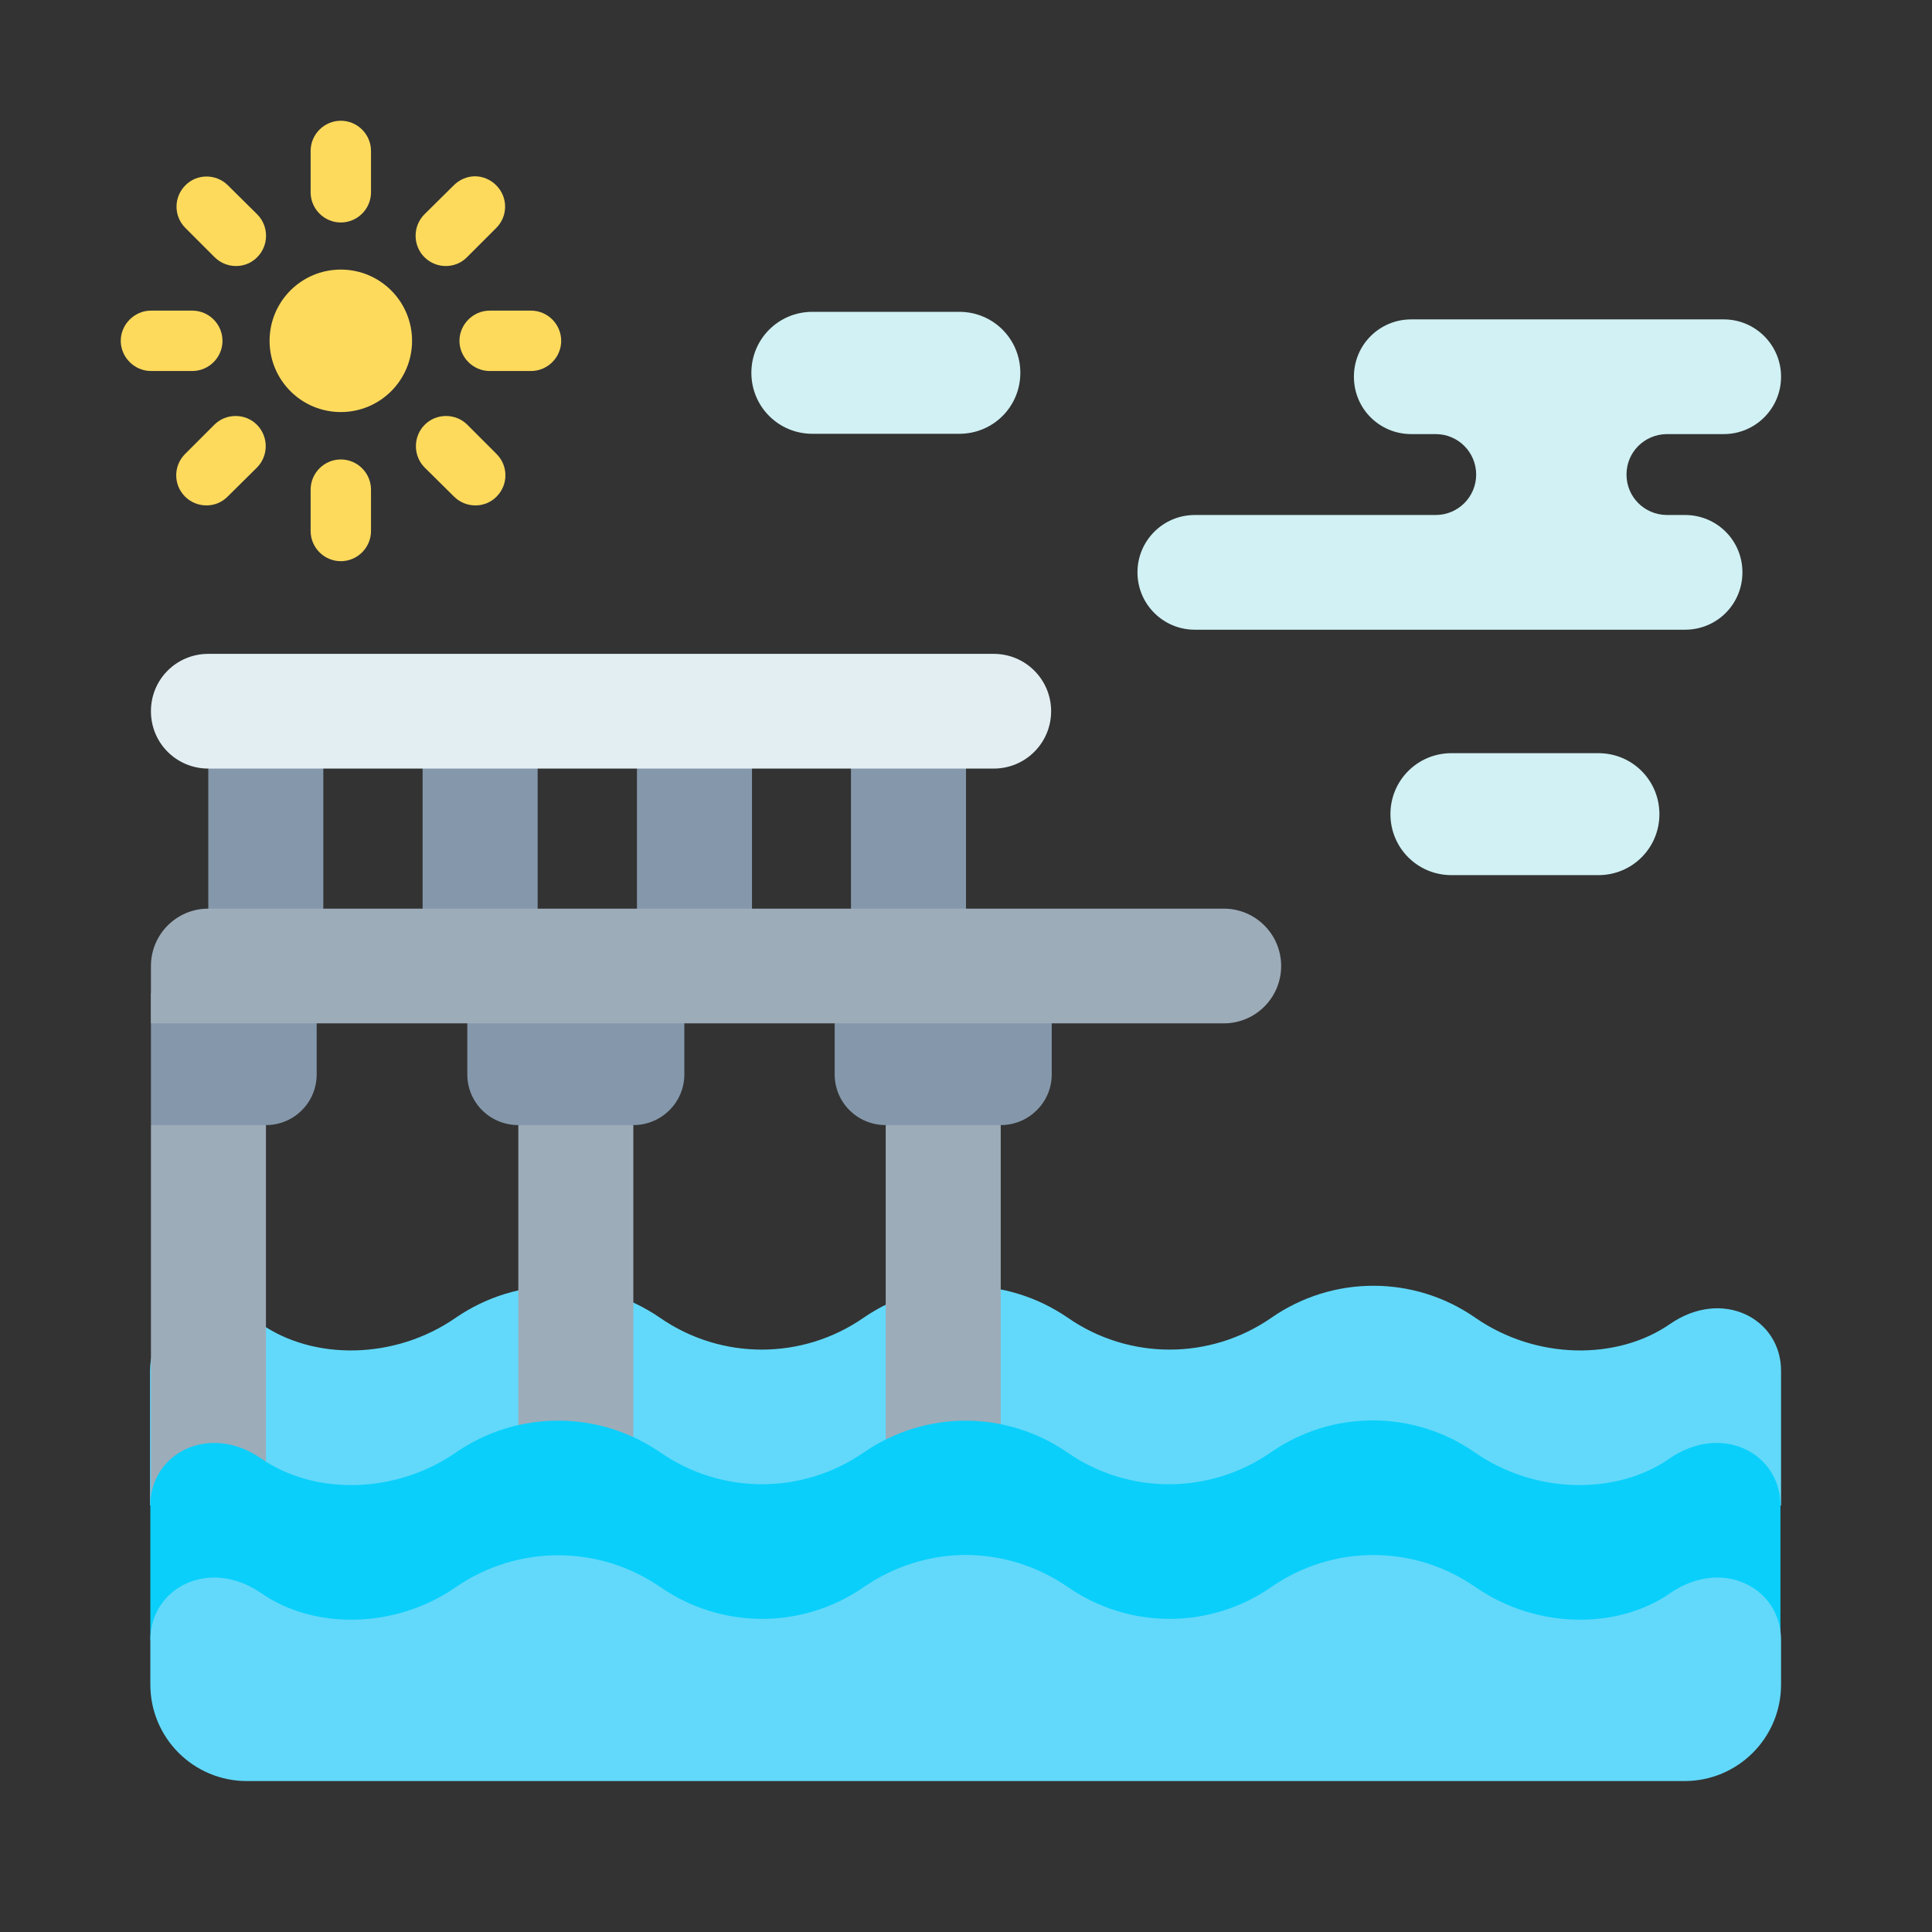
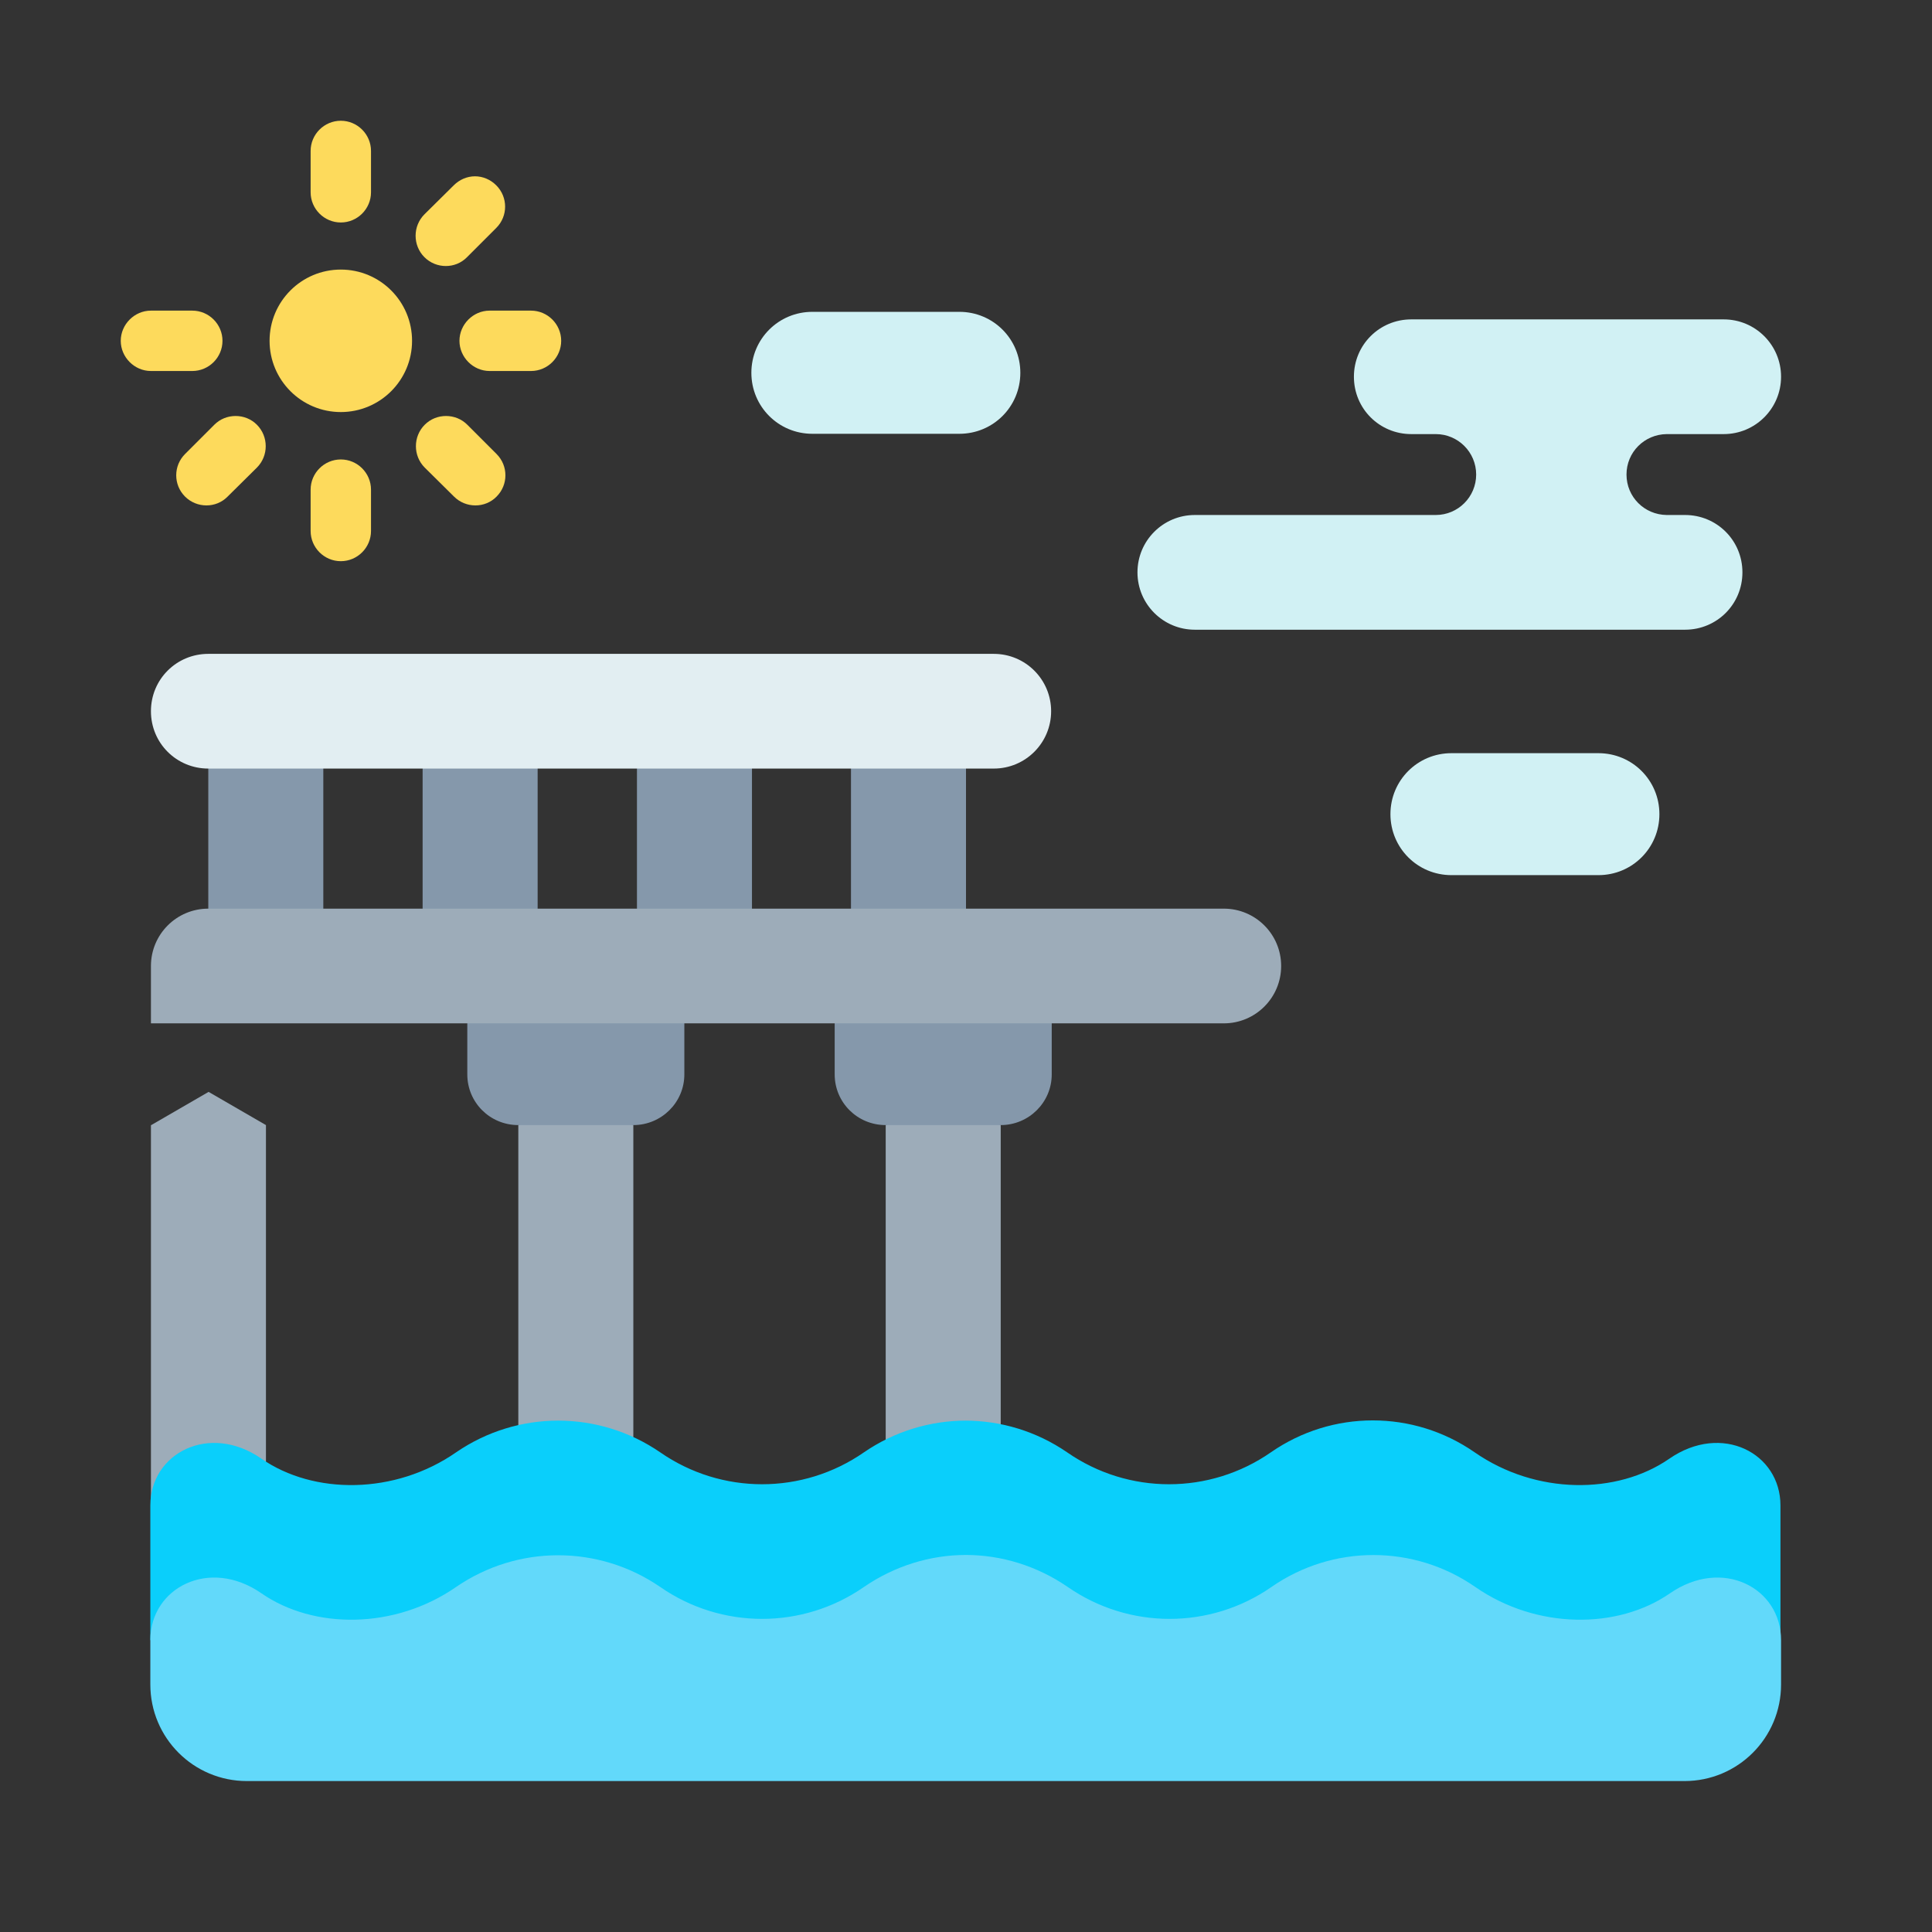
<svg xmlns="http://www.w3.org/2000/svg" width="800px" height="800px" viewBox="0 0 64 64">
  <rect x="0" y="0" width="64" height="64" fill="#333333" stroke="none" />
  <g id="a" />
  <g id="b" />
  <g id="c" />
  <g id="d" />
  <g id="e" />
  <g id="f" />
  <g id="g" />
  <g id="h" />
  <g id="i" />
  <g id="j" />
  <g id="k" />
  <g id="l" />
  <g id="m" />
  <g id="n" />
  <g id="o" />
  <g id="p" />
  <g id="q" />
  <g id="r" />
  <g id="s" />
  <g id="t" />
  <g id="u" />
  <g id="v" />
  <g id="w" />
  <g id="x" />
  <g id="y" />
  <g id="a`" />
  <g id="aa" />
  <g id="ab" />
  <g id="ac" />
  <g id="ad" />
  <g id="ae" />
  <g id="af" />
  <g id="ag" />
  <g id="ah" />
  <g id="ai" />
  <g id="aj" />
  <g id="ak" />
  <g id="al" />
  <g id="am" />
  <g id="an" />
  <g id="ao" />
  <g id="ap" />
  <g id="aq" />
  <g id="ar" />
  <g id="as">
-     <path d="M59,49.87v-4.46c0-1.73-1.94-2.75-3.68-1.55-1.73,1.2-4.42,1.2-6.45-.21s-4.72-1.41-6.75,0-4.72,1.41-6.75,0c-1.02-.7-2.2-1.05-3.38-1.05s-2.36,.35-3.38,1.05c-2.03,1.41-4.72,1.41-6.75,0-1.02-.7-2.2-1.05-3.38-1.05s-2.36,.35-3.38,1.05c-2.03,1.41-4.72,1.41-6.45,.21-1.73-1.2-3.68-.18-3.68,1.55v4.46H59Z" fill="#62d9fa" fill-rule="evenodd" />
    <path d="M29.34,37.27v11.04l3.81-.52v-10.52l-1.9-1.1-1.9,1.1Zm-12.17,0v10.56l3.81,.39v-10.95l-1.9-1.1-1.9,1.1Zm-12.17,0v12.6l3.81,1.16v-13.76l-1.9-1.1-1.9,1.1Z" fill="#9dacb9" fill-rule="evenodd" />
-     <path d="M10.49,32.89v2.7c0,.93-.75,1.68-1.68,1.68h-3.81v-4.38h5.49Z" fill="#8598ab" fill-rule="evenodd" />
    <path d="M27.65,32.89v2.7c0,.93,.75,1.68,1.69,1.68h3.81c.93,0,1.69-.75,1.69-1.68v-2.7h-7.18Zm-12.17,0v2.7c0,.93,.75,1.68,1.69,1.68h3.81c.93,0,1.69-.75,1.69-1.68v-2.7h-7.18Z" fill="#8598ab" fill-rule="evenodd" />
    <rect fill="#8598ab" height="6.4" width="3.81" x="14" y="24.58" />
    <rect fill="#8598ab" height="6.4" width="3.81" x="21.1" y="24.58" />
    <rect fill="#8598ab" height="6.4" width="3.81" x="28.19" y="24.58" />
    <rect fill="#8598ab" height="6.4" width="3.81" x="6.9" y="24.58" />
    <path d="M32,47.06c-1.18,0-2.36,.35-3.38,1.05-2.03,1.41-4.72,1.41-6.75,0-1.02-.7-2.2-1.05-3.38-1.05s-2.36,.35-3.38,1.05c-2.03,1.41-4.72,1.41-6.45,.21-1.73-1.2-3.68-.18-3.68,1.55v4.46l28.1,1.42,25.9-1.42v-4.46c0-1.73-1.94-2.75-3.68-1.55-1.73,1.2-4.42,1.2-6.45-.21s-4.72-1.41-6.75,0-4.72,1.41-6.75,0c-1.02-.7-2.2-1.05-3.38-1.05Z" fill="#0acffb" fill-rule="evenodd" />
    <path d="M32,51.51c-1.18,0-2.36,.36-3.38,1.06-2.03,1.41-4.72,1.41-6.75,0-1.02-.7-2.2-1.05-3.38-1.05s-2.36,.35-3.38,1.05c-2.03,1.41-4.72,1.41-6.45,.21-1.73-1.2-3.68-.18-3.68,1.55v1.47c0,1.77,1.43,3.2,3.2,3.2H55.8c1.77,0,3.2-1.43,3.2-3.2v-1.47c0-1.73-1.94-2.75-3.68-1.55-1.73,1.2-4.42,1.2-6.45-.21-2.03-1.41-4.72-1.41-6.75,0-2.03,1.41-4.72,1.41-6.75,0-1.02-.7-2.2-1.06-3.38-1.06Z" fill="#62d9fa" fill-rule="evenodd" />
    <path d="M5,32c0-1.05,.85-1.9,1.9-1.9H40.54c1.05,0,1.9,.85,1.9,1.9s-.85,1.9-1.9,1.9H5v-1.9Z" fill="#9dacb9" fill-rule="evenodd" />
    <path d="M6.9,25.46c-1.05,0-1.9-.84-1.9-1.9s.85-1.9,1.9-1.9h26.02c1.05,0,1.9,.85,1.9,1.9s-.85,1.9-1.9,1.9H6.9Z" fill="#e2eef2" fill-rule="evenodd" />
    <circle cx="11.29" cy="11.29" fill="#fdda5c" r="2.36" />
    <path d="M57.1,10.58c1.05,0,1.9,.85,1.9,1.9s-.85,1.9-1.9,1.9h-1.89c-.74,.01-1.33,.6-1.33,1.34s.59,1.33,1.33,1.34h.61c1.05,0,1.9,.84,1.9,1.9s-.85,1.9-1.9,1.9h-16.24c-1.05,0-1.9-.85-1.9-1.9s.85-1.9,1.9-1.9h7.98c.74,0,1.34-.6,1.34-1.34s-.6-1.34-1.34-1.34h-.81c-1.05,0-1.9-.84-1.9-1.9s.85-1.9,1.9-1.9h10.35Z" fill="#d1f1f4" fill-rule="evenodd" />
    <path d="M26.91,10.33h4.87c1.12,0,2.02,.9,2.02,2.02s-.9,2.02-2.02,2.02h-4.87c-1.12,0-2.02-.9-2.02-2.02s.9-2.02,2.02-2.02Z" fill="#d1f1f4" fill-rule="evenodd" />
    <path d="M48.08,24.95h4.87c1.12,0,2.02,.9,2.02,2.02s-.9,2.02-2.02,2.02h-4.87c-1.12,0-2.02-.9-2.02-2.02s.9-2.02,2.02-2.02Z" fill="#d1f1f4" fill-rule="evenodd" />
    <path d="M11.29,4c-.55,0-1,.45-1,1v1.37c0,.55,.45,1,1,1s1-.45,1-1v-1.37c0-.55-.45-1-1-1Z" fill="#fdda5c" fill-rule="evenodd" />
    <path d="M11.29,15.22c-.55,0-1,.45-1,1v1.37c0,.55,.45,1,1,1s1-.45,1-1v-1.37c0-.55-.45-1-1-1Z" fill="#fdda5c" fill-rule="evenodd" />
    <path d="M16.22,10.29c-.55,0-1,.46-1,1s.45,1,1,1h1.37c.55,0,1-.45,1-1s-.45-1-1-1h-1.37Z" fill="#fdda5c" fill-rule="evenodd" />
    <path d="M5,10.29c-.55,0-1,.46-1,1s.45,1,1,1h1.37c.55,0,1-.45,1-1s-.45-1-1-1h-1.37Z" fill="#fdda5c" fill-rule="evenodd" />
    <path d="M15.74,5.84c-.27,0-.52,.11-.71,.3l-.97,.96c-.39,.39-.39,1.03,0,1.42,.39,.39,1.03,.39,1.41,0l.97-.97c.39-.39,.39-1.02,0-1.41-.19-.19-.44-.3-.71-.3Z" fill="#fdda5c" fill-rule="evenodd" />
    <path d="M7.81,13.78c-.27,0-.52,.1-.71,.29l-.97,.97c-.39,.39-.39,1.02,0,1.41,.39,.39,1.03,.39,1.41,0l.97-.96c.39-.39,.39-1.03,0-1.42-.19-.19-.44-.29-.71-.29Z" fill="#fdda5c" fill-rule="evenodd" />
    <path d="M14.78,13.78c-.27,0-.52,.1-.71,.29-.39,.39-.39,1.03,0,1.42l.97,.96c.39,.39,1.03,.39,1.41,0,.39-.39,.39-1.02,0-1.41l-.97-.97c-.19-.19-.44-.29-.71-.29Z" fill="#fdda5c" fill-rule="evenodd" />
-     <path d="M6.14,6.14c-.39,.39-.39,1.02,0,1.41l.97,.97c.39,.39,1.03,.39,1.41,0,.39-.39,.39-1.03,0-1.42l-.97-.96c-.39-.39-1.03-.39-1.41,0Z" fill="#fdda5c" fill-rule="evenodd" />
  </g>
  <g id="at" />
  <g id="au" />
  <g id="av" />
  <g id="aw" />
  <g id="ax" />
</svg>